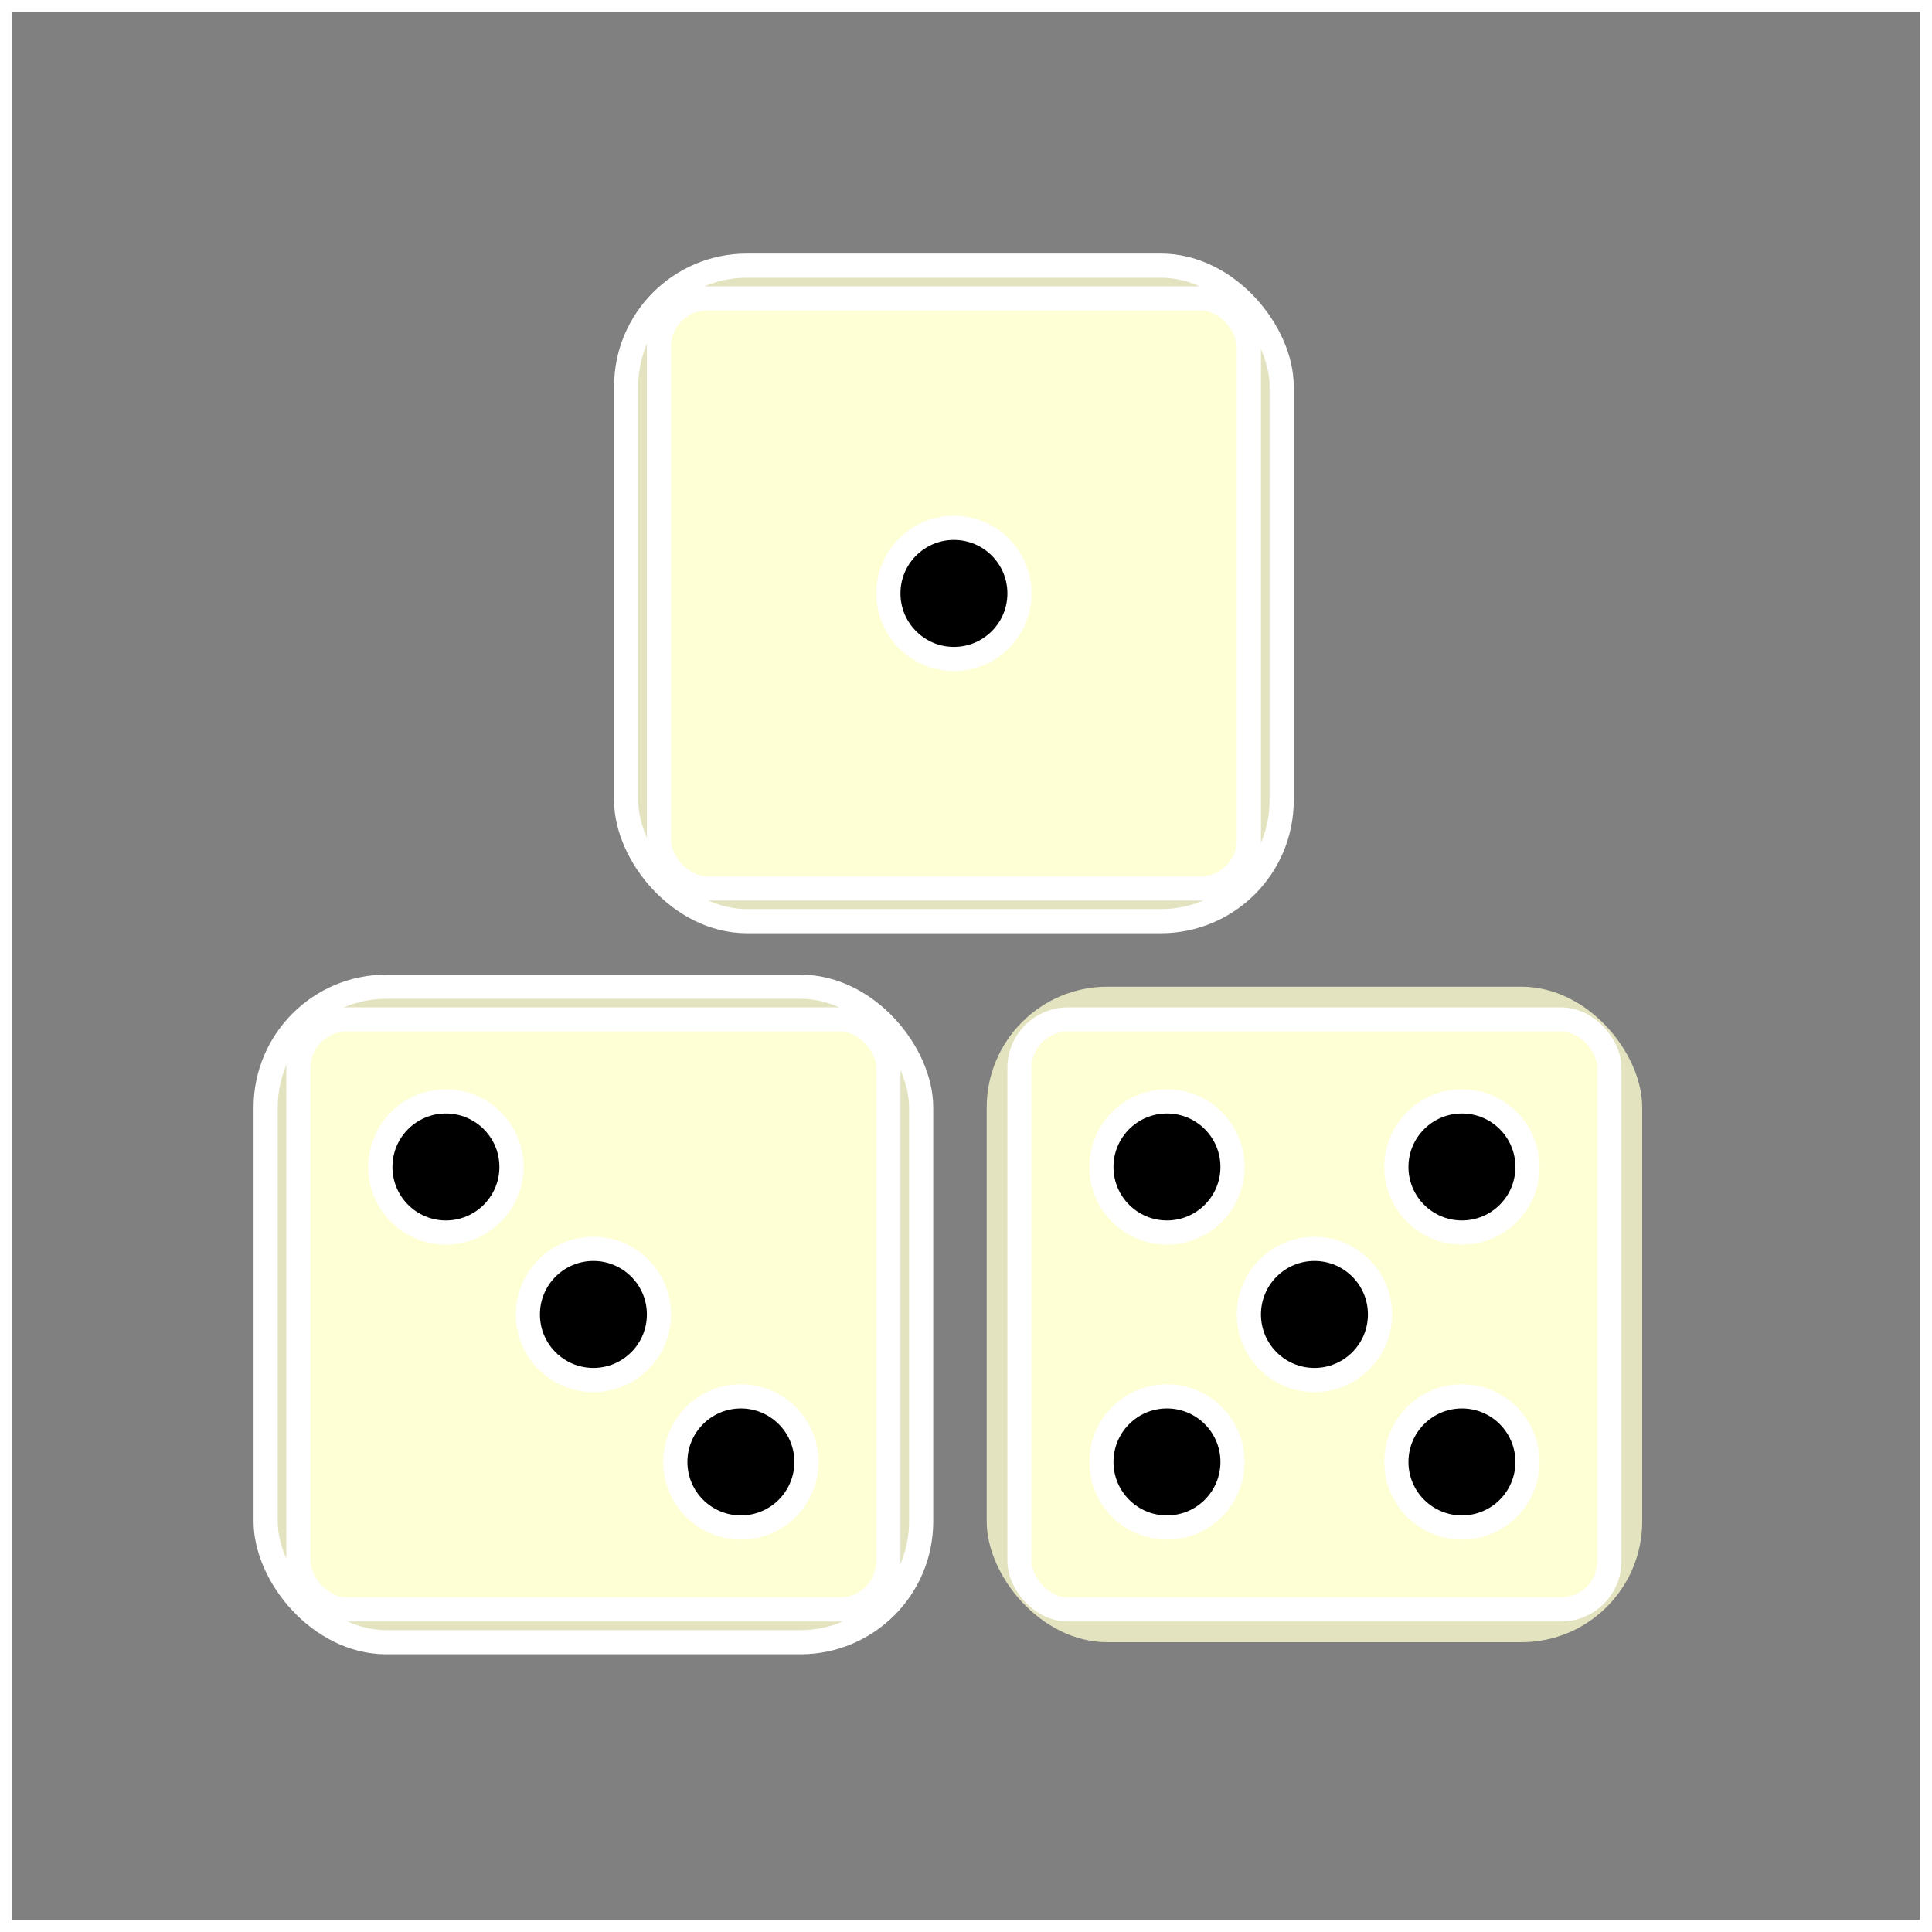
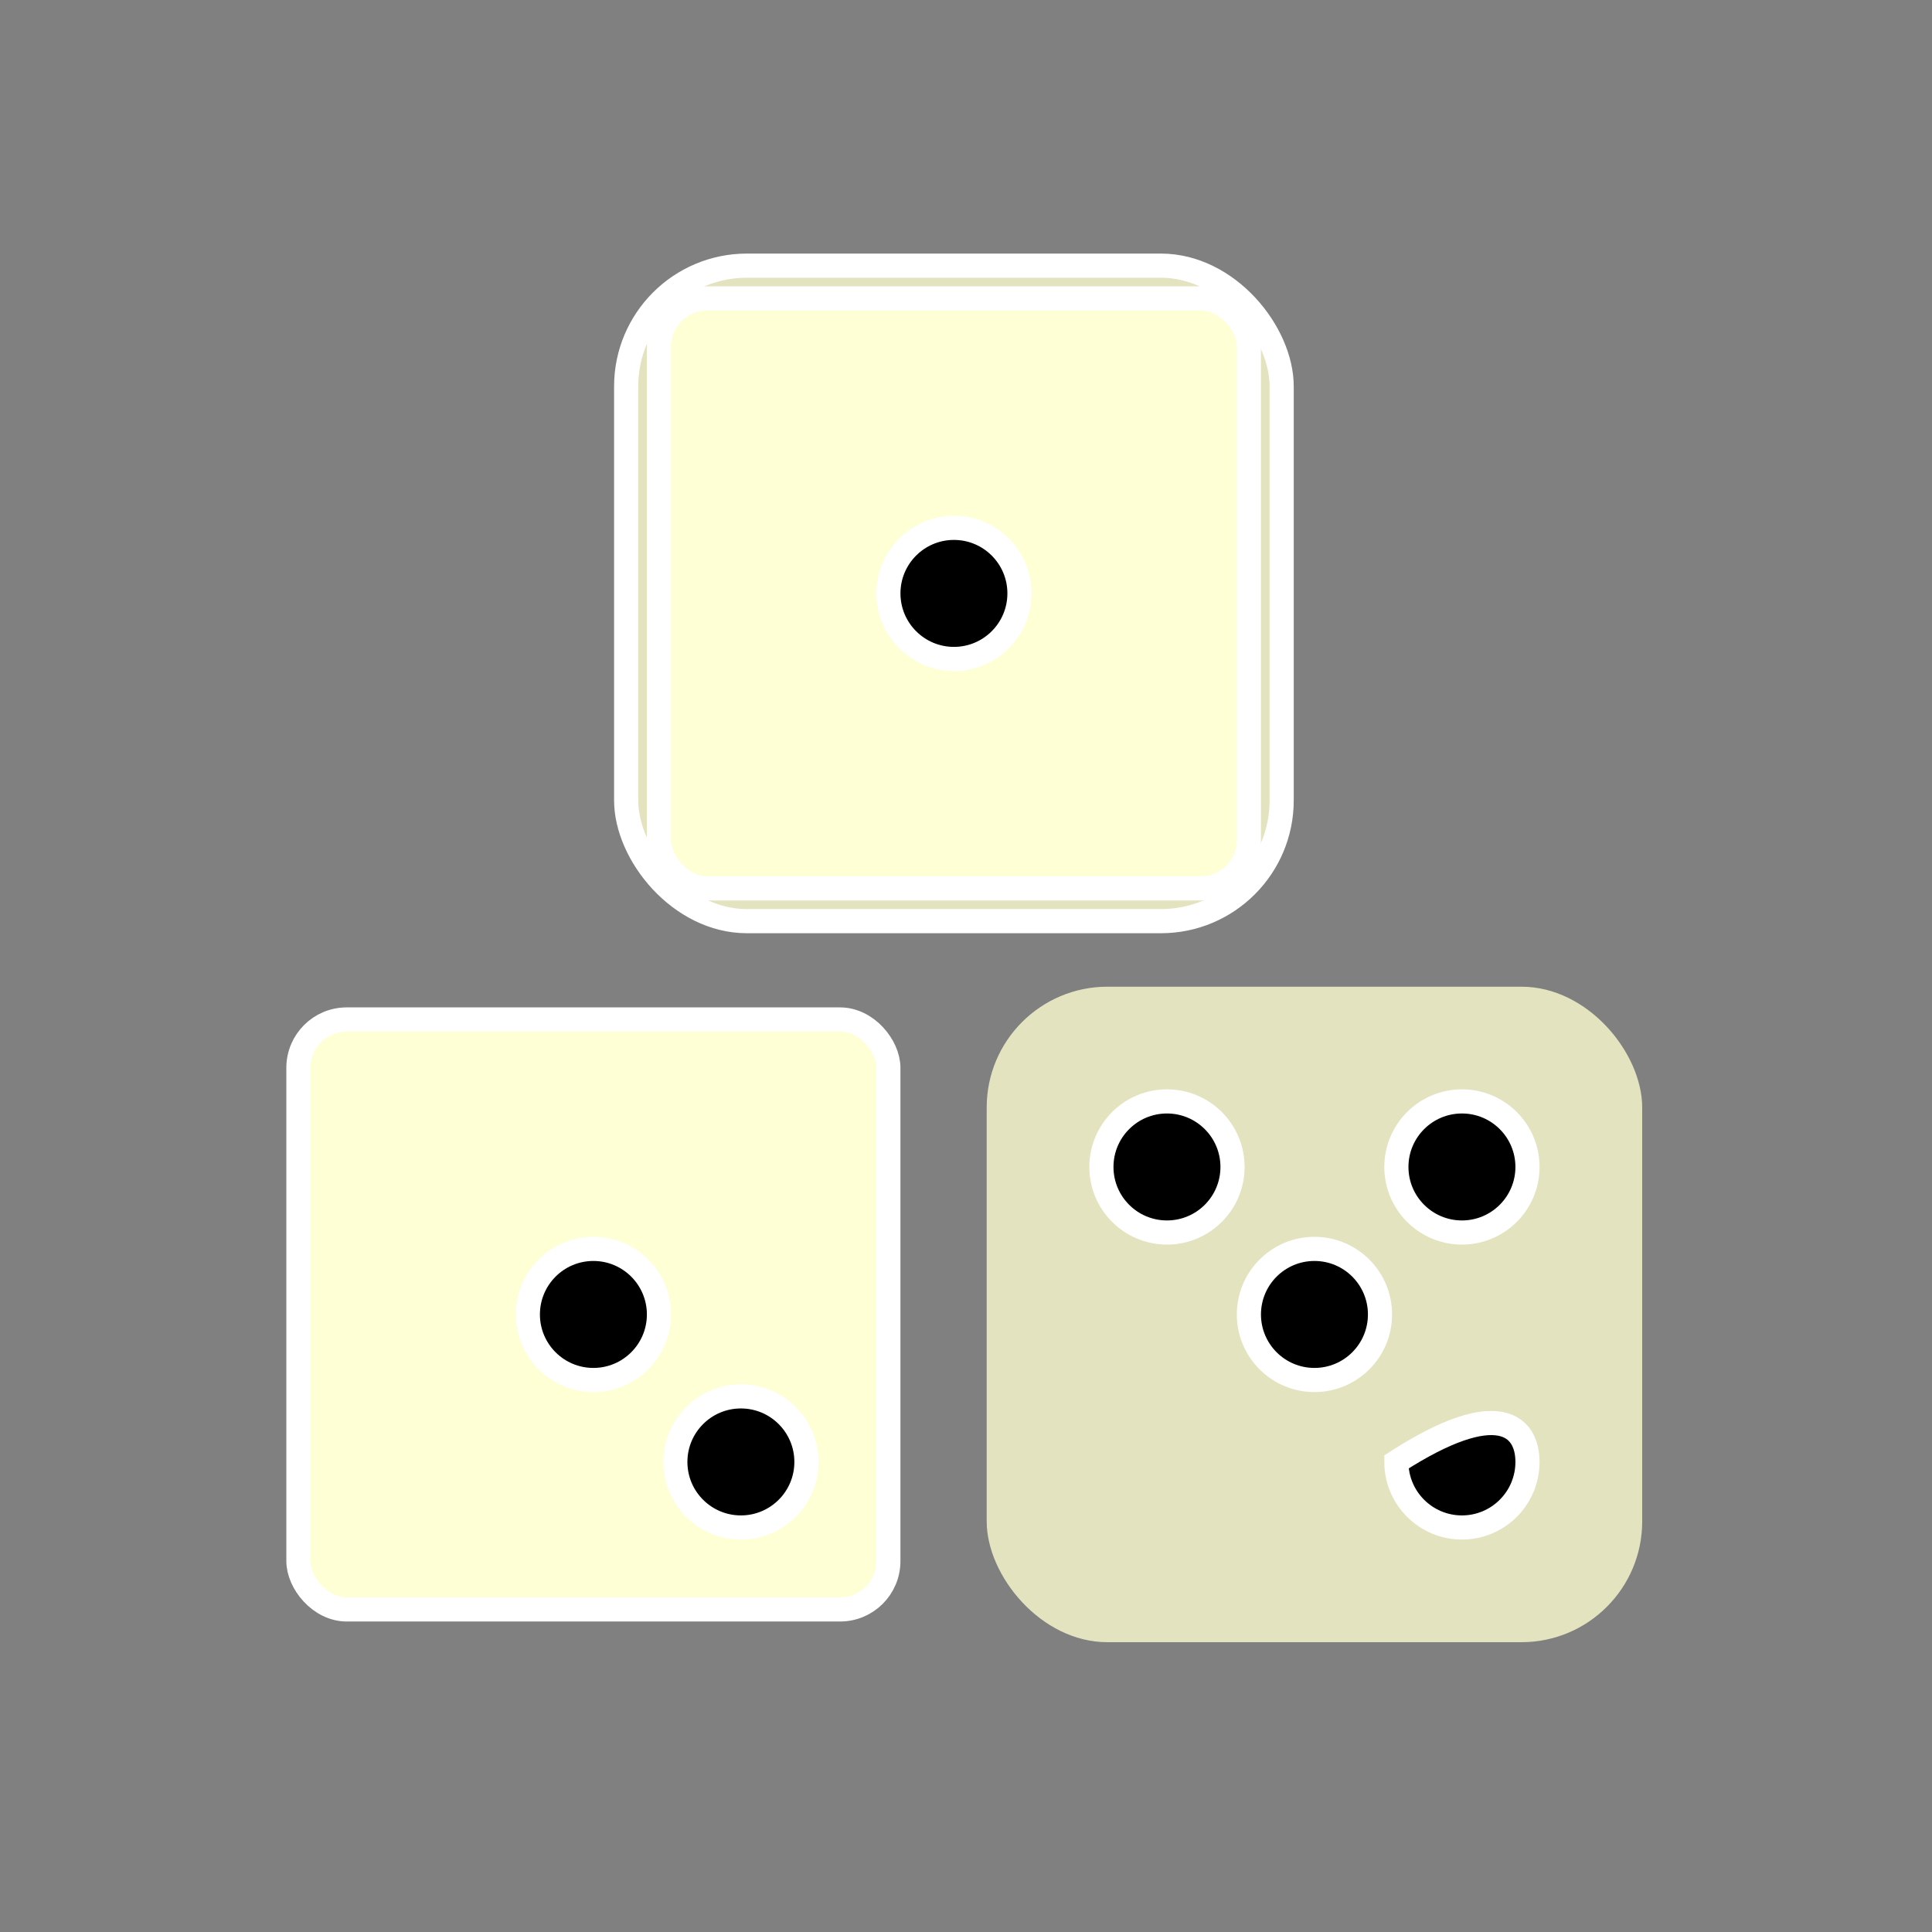
<svg xmlns="http://www.w3.org/2000/svg" id="Untitled-Page%201" viewBox="0 0 80 80" style="background-color:rgba(255, 255, 255, 0);" version="1.1" xml:space="preserve" x="0px" y="0px" width="80px" height="80px">
  <rect x="0" y="0" width="80" height="80" fill="#808080" stroke="none" />
  <g id="Layer%201">
-     <rect x="0" y="0" width="80" height="80" stroke="#ffffff00" stroke-width="1" fill="rgba(255, 255, 255, 0)" />
    <g>
      <g>
        <rect x="25.928" y="11" width="27.143" height="27.143" stroke="#ffffff00" stroke-width="1" fill="#e3e3bf" rx="5" ry="5" />
        <rect x="27.285" y="12.357" width="24.428" height="24.429" stroke="#ffffff00" stroke-width="1" fill="#ffffd6" rx="2" ry="2" />
        <path id="Ellipse" d="M 36.786 24.571 C 36.786 23.072 38.001 21.857 39.5 21.857 C 40.999 21.857 42.214 23.072 42.214 24.571 C 42.214 26.07 40.999 27.286 39.5 27.286 C 38.001 27.286 36.786 26.07 36.786 24.571 Z" stroke="#ffffff00" stroke-width="1" fill="#000000" />
      </g>
      <g>
        <rect x="40.857" y="40.857" width="27.143" height="27.143" fill="#e3e3bf" rx="5" ry="5" />
-         <rect x="42.214" y="42.214" width="24.429" height="24.429" stroke="#ffffff00" stroke-width="1" fill="#ffffd6" rx="2" ry="2" />
-         <path id="Ellipse2" d="M 45.607 60.536 C 45.607 59.037 46.822 57.821 48.321 57.821 C 49.821 57.821 51.036 59.037 51.036 60.536 C 51.036 62.035 49.821 63.25 48.321 63.25 C 46.822 63.25 45.607 62.035 45.607 60.536 Z" stroke="#ffffff00" stroke-width="1" fill="#000000" />
        <path id="Ellipse3" d="M 45.607 48.321 C 45.607 46.822 46.822 45.607 48.321 45.607 C 49.821 45.607 51.036 46.822 51.036 48.321 C 51.036 49.821 49.821 51.036 48.321 51.036 C 46.822 51.036 45.607 49.821 45.607 48.321 Z" stroke="#ffffff00" stroke-width="1" fill="#000000" />
        <path id="Ellipse4" d="M 51.714 54.429 C 51.714 52.929 52.929 51.714 54.429 51.714 C 55.928 51.714 57.143 52.929 57.143 54.429 C 57.143 55.928 55.928 57.143 54.429 57.143 C 52.929 57.143 51.714 55.928 51.714 54.429 Z" stroke="#ffffff00" stroke-width="1" fill="#000000" />
-         <path id="Ellipse5" d="M 57.821 60.536 C 57.821 59.037 59.037 57.821 60.536 57.821 C 62.035 57.821 63.25 59.037 63.25 60.536 C 63.25 62.035 62.035 63.25 60.536 63.25 C 59.037 63.25 57.821 62.035 57.821 60.536 Z" stroke="#ffffff00" stroke-width="1" fill="#000000" />
+         <path id="Ellipse5" d="M 57.821 60.536 C 62.035 57.821 63.25 59.037 63.25 60.536 C 63.25 62.035 62.035 63.25 60.536 63.25 C 59.037 63.25 57.821 62.035 57.821 60.536 Z" stroke="#ffffff00" stroke-width="1" fill="#000000" />
        <path id="Ellipse6" d="M 57.821 48.321 C 57.821 46.822 59.037 45.607 60.536 45.607 C 62.035 45.607 63.25 46.822 63.25 48.321 C 63.25 49.821 62.035 51.036 60.536 51.036 C 59.037 51.036 57.821 49.821 57.821 48.321 Z" stroke="#ffffff00" stroke-width="1" fill="#000000" />
      </g>
      <g>
-         <rect x="11" y="40.857" width="27.143" height="27.143" stroke="#ffffff00" stroke-width="1" fill="#e3e3bf" rx="5" ry="5" />
        <rect x="12.357" y="42.214" width="24.428" height="24.429" stroke="#ffffff00" stroke-width="1" fill="#ffffd6" rx="2" ry="2" />
-         <path id="Ellipse7" d="M 15.75 48.321 C 15.75 46.822 16.965 45.607 18.464 45.607 C 19.963 45.607 21.179 46.822 21.179 48.321 C 21.179 49.821 19.963 51.036 18.464 51.036 C 16.965 51.036 15.75 49.821 15.75 48.321 Z" stroke="#ffffff00" stroke-width="1" fill="#000000" />
        <path id="Ellipse8" d="M 27.964 60.536 C 27.964 59.037 29.18 57.821 30.679 57.821 C 32.178 57.821 33.393 59.037 33.393 60.536 C 33.393 62.035 32.178 63.25 30.679 63.25 C 29.18 63.25 27.964 62.035 27.964 60.536 Z" stroke="#ffffff00" stroke-width="1" fill="#000000" />
        <path id="Ellipse9" d="M 21.857 54.429 C 21.857 52.929 23.072 51.714 24.571 51.714 C 26.07 51.714 27.286 52.929 27.286 54.429 C 27.286 55.928 26.07 57.143 24.571 57.143 C 23.072 57.143 21.857 55.928 21.857 54.429 Z" stroke="#ffffff00" stroke-width="1" fill="#000000" />
      </g>
    </g>
  </g>
</svg>